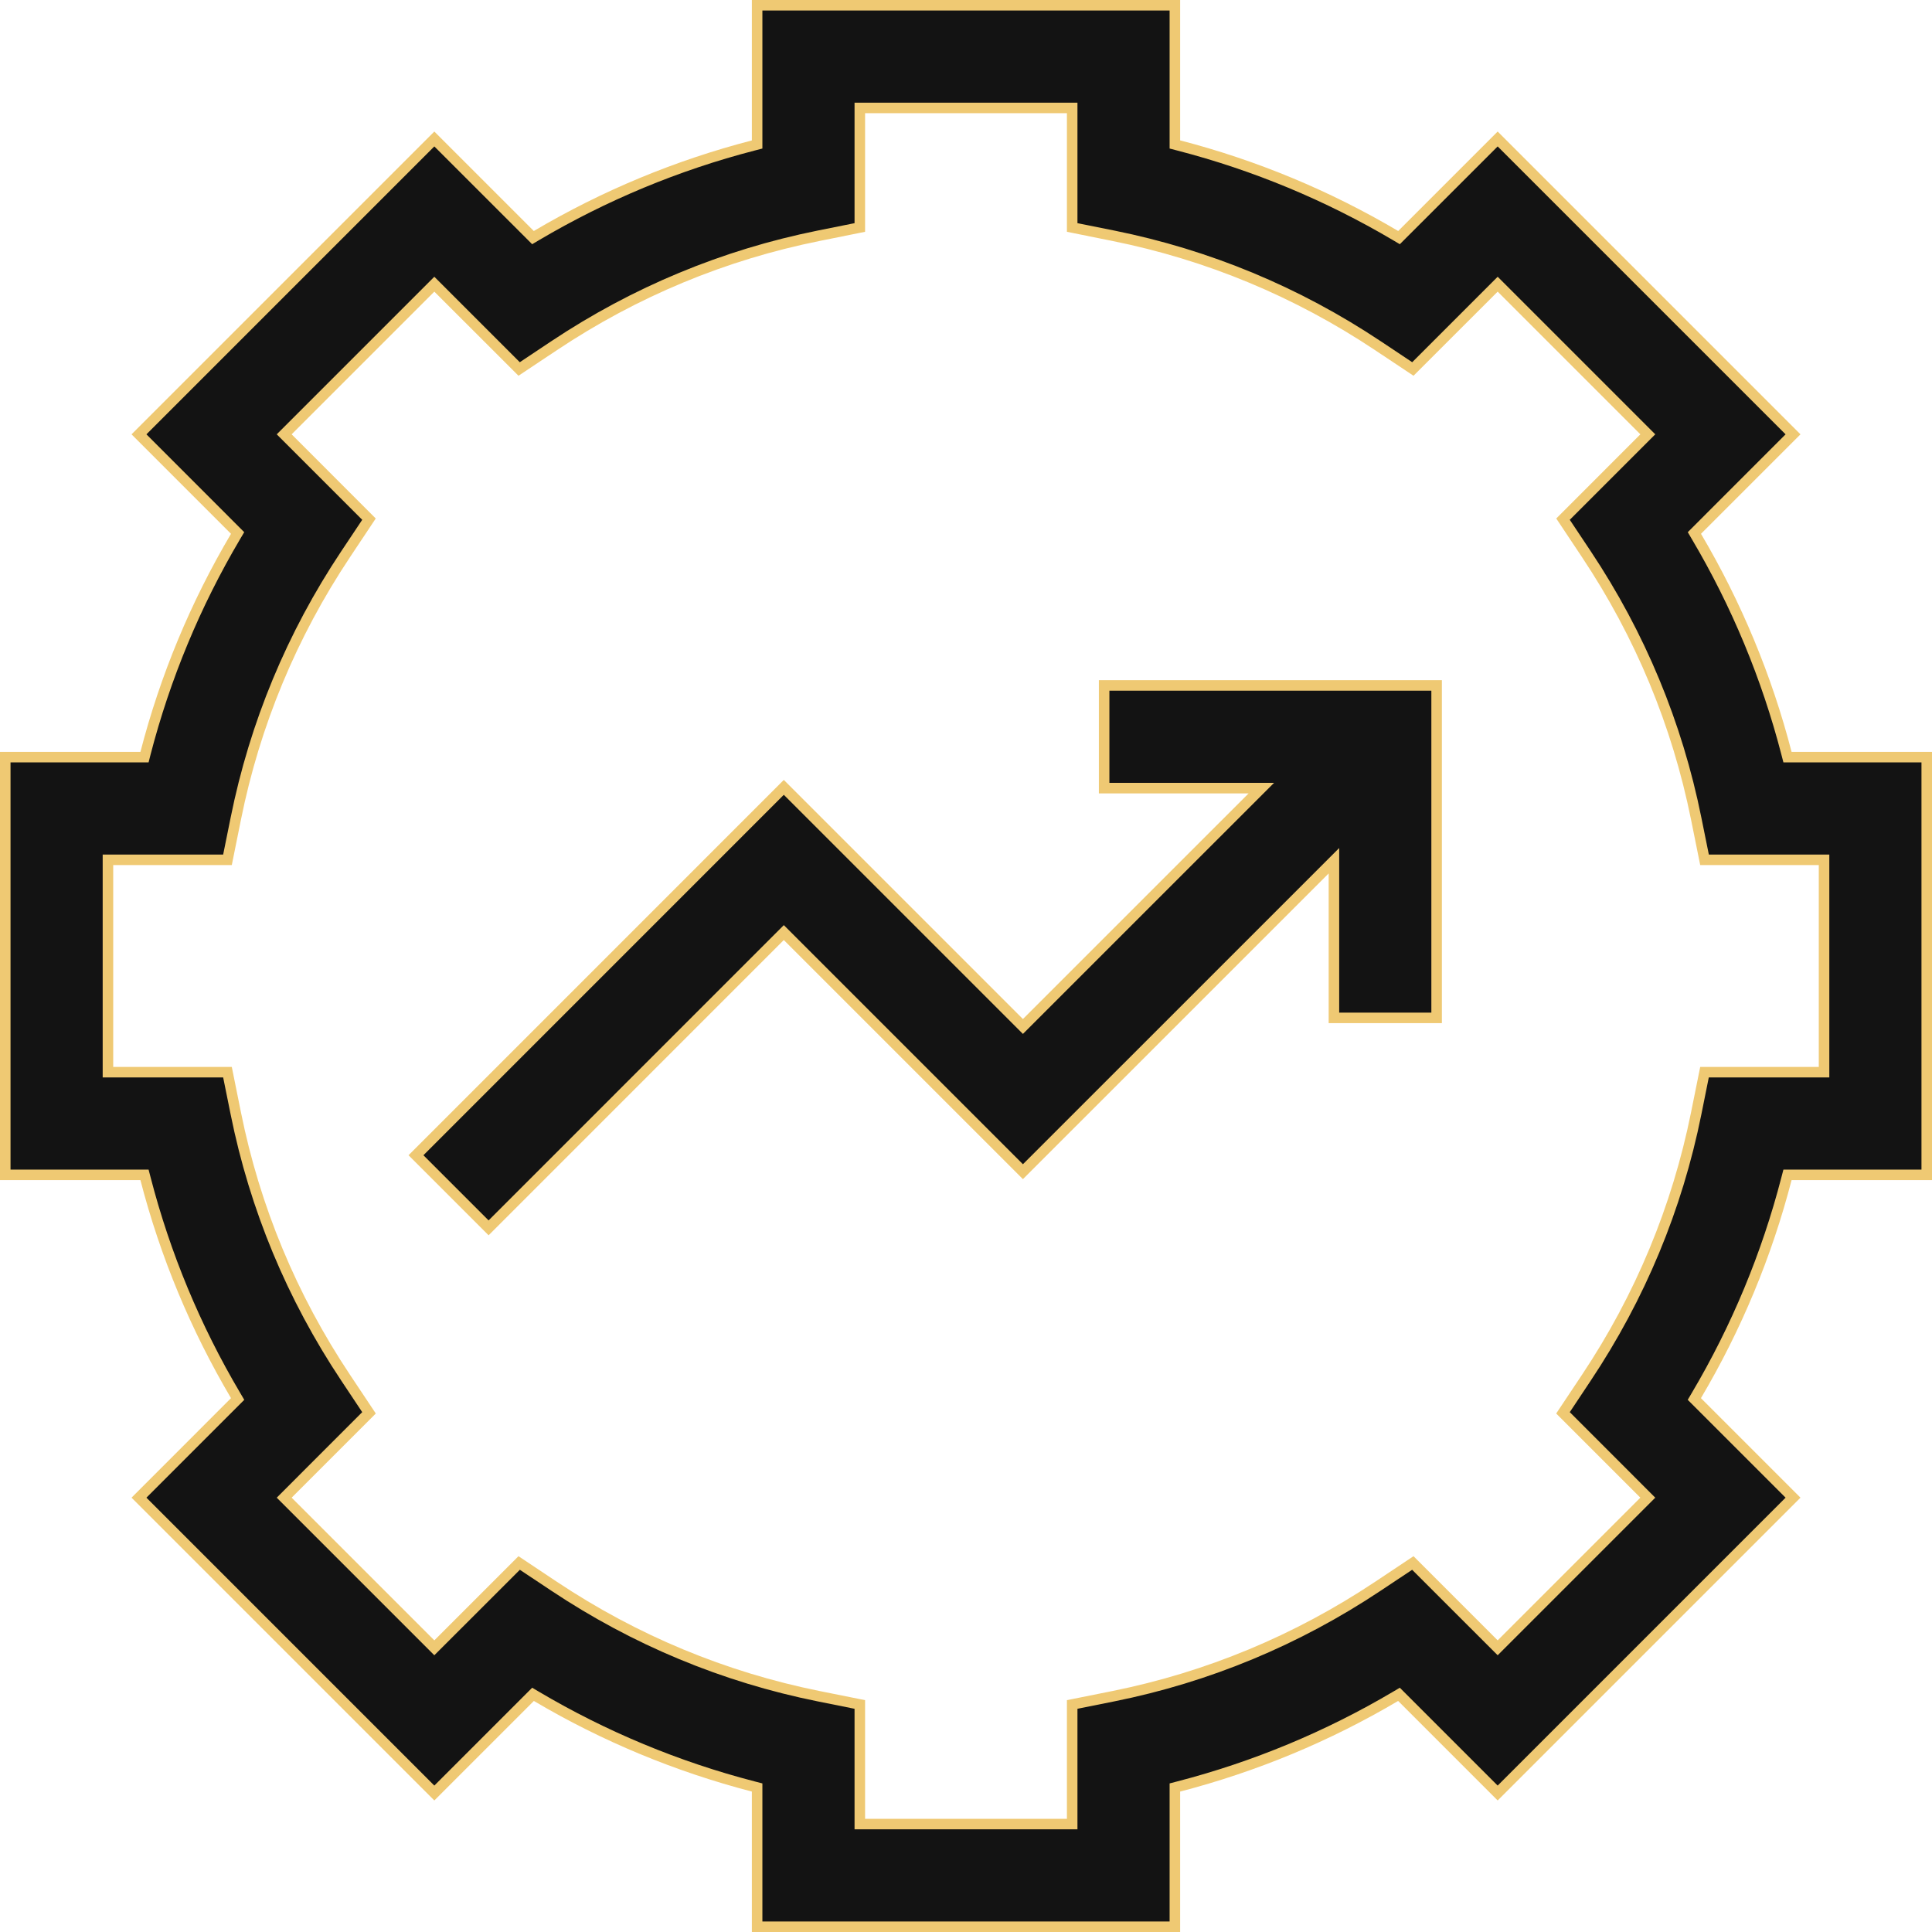
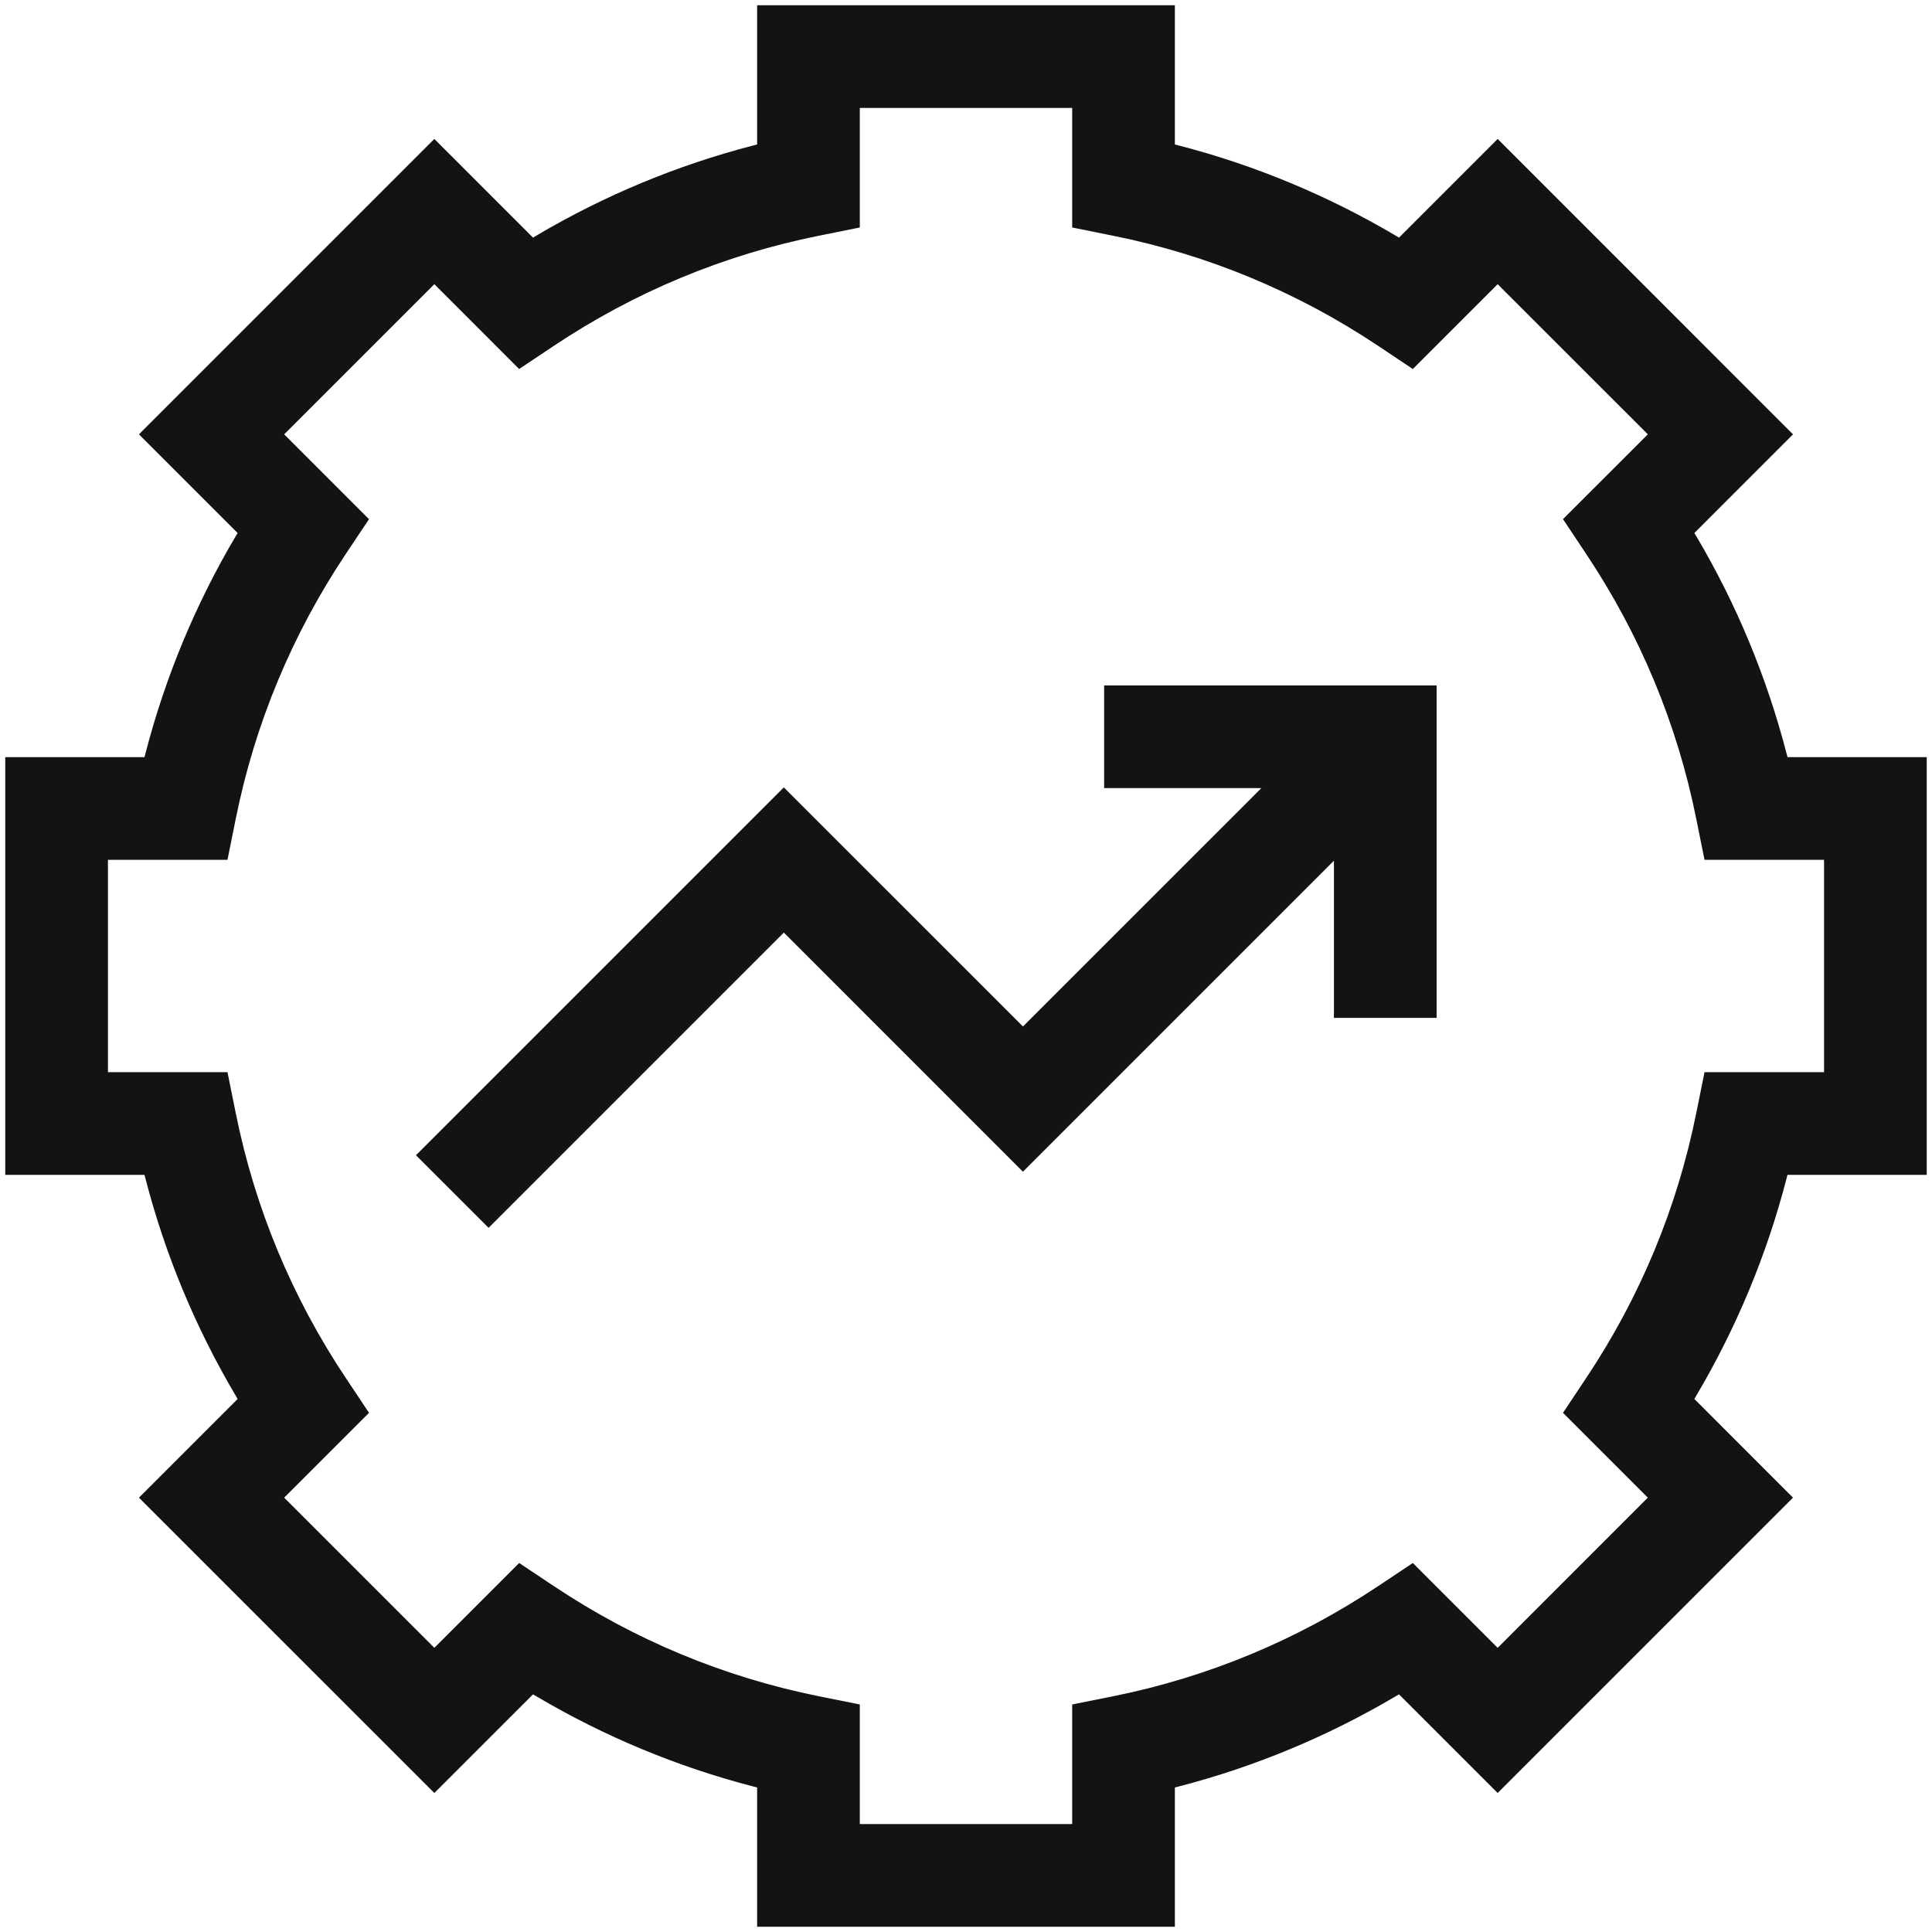
<svg xmlns="http://www.w3.org/2000/svg" id="gear" width="36.707" height="36.707" viewBox="0 0 36.707 36.707">
  <g id="Grupo_860" data-name="Grupo 860">
    <g id="Grupo_859" data-name="Grupo 859">
      <g id="Caminho_661" data-name="Caminho 661" fill="#131313">
        <path d="M 22.322 36.607 L 14.385 36.607 L 14.385 34.039 L 14.385 33.961 L 14.31 33.942 C 12.867 33.568 11.482 32.992 10.194 32.231 L 10.127 32.192 L 10.072 32.247 L 8.252 34.066 L 2.64 28.455 L 4.46 26.635 L 4.515 26.58 L 4.476 26.513 C 3.714 25.225 3.139 23.84 2.765 22.397 L 2.745 22.322 L 2.668 22.322 L 0.1 22.322 L 0.1 14.385 L 2.668 14.385 L 2.745 14.385 L 2.765 14.31 C 3.139 12.867 3.714 11.481 4.475 10.193 L 4.515 10.127 L 4.46 10.072 L 2.64 8.252 L 8.252 2.64 L 10.072 4.46 L 10.126 4.515 L 10.193 4.475 C 11.481 3.714 12.866 3.138 14.31 2.764 L 14.385 2.745 L 14.385 2.668 L 14.385 0.1 L 22.322 0.1 L 22.322 2.667 L 22.322 2.745 L 22.396 2.764 C 23.841 3.138 25.226 3.714 26.514 4.475 L 26.581 4.515 L 26.635 4.46 L 28.455 2.64 L 34.066 8.252 L 32.247 10.072 L 32.192 10.127 L 32.232 10.193 C 32.993 11.481 33.568 12.867 33.942 14.31 L 33.962 14.385 L 34.039 14.385 L 36.607 14.385 L 36.607 22.322 L 34.039 22.322 L 33.961 22.322 L 33.942 22.396 C 33.568 23.84 32.992 25.225 32.231 26.513 L 32.192 26.58 L 32.247 26.635 L 34.066 28.455 L 28.455 34.066 L 26.635 32.246 L 26.58 32.192 L 26.513 32.231 C 25.225 32.992 23.84 33.568 22.397 33.942 L 22.322 33.961 L 22.322 34.039 L 22.322 36.607 Z M 16.336 32.384 L 16.336 34.556 L 16.336 34.656 L 16.436 34.656 L 20.271 34.656 L 20.371 34.656 L 20.371 34.556 L 20.371 32.384 L 21.154 32.227 C 22.952 31.864 24.642 31.162 26.178 30.139 L 26.843 29.696 L 28.384 31.237 L 28.455 31.308 L 28.526 31.237 L 31.237 28.525 L 31.308 28.455 L 31.237 28.384 L 29.696 26.843 L 30.139 26.178 C 31.162 24.643 31.864 22.952 32.227 21.153 L 32.385 20.371 L 34.556 20.371 L 34.656 20.371 L 34.656 20.271 L 34.656 16.436 L 34.656 16.336 L 34.556 16.336 L 32.385 16.336 L 32.227 15.553 C 31.865 13.755 31.162 12.064 30.139 10.529 L 29.696 9.863 L 31.237 8.323 L 31.308 8.252 L 31.237 8.181 L 28.525 5.47 L 28.455 5.399 L 28.384 5.47 L 26.843 7.011 L 26.178 6.567 C 24.643 5.545 22.952 4.842 21.153 4.48 L 20.371 4.322 L 20.371 2.151 L 20.371 2.051 L 20.271 2.051 L 16.436 2.051 L 16.336 2.051 L 16.336 2.151 L 16.336 4.322 L 15.553 4.48 C 13.754 4.842 12.064 5.544 10.529 6.567 L 9.863 7.011 L 8.323 5.47 L 8.252 5.399 L 8.182 5.47 L 5.47 8.182 L 5.399 8.252 L 5.47 8.323 L 7.011 9.864 L 6.567 10.529 C 5.545 12.064 4.842 13.755 4.48 15.553 L 4.322 16.336 L 2.151 16.336 L 2.051 16.336 L 2.051 16.436 L 2.051 20.271 L 2.051 20.371 L 2.151 20.371 L 4.322 20.371 L 4.48 21.153 C 4.843 22.952 5.545 24.643 6.568 26.178 L 7.011 26.843 L 5.47 28.384 L 5.399 28.455 L 5.47 28.525 L 8.182 31.237 L 8.252 31.308 L 8.323 31.237 L 9.864 29.696 L 10.529 30.139 C 12.064 31.162 13.755 31.864 15.554 32.227 L 16.336 32.384 Z" stroke="none" />
-         <path d="M 22.222 36.507 L 22.222 33.884 L 22.371 33.845 C 23.806 33.473 25.182 32.901 26.462 32.145 L 26.596 32.066 L 28.455 33.925 L 33.925 28.455 L 32.066 26.596 L 32.145 26.462 C 32.902 25.183 33.474 23.806 33.845 22.371 L 33.884 22.222 L 36.507 22.222 L 36.507 14.485 L 33.884 14.485 L 33.845 14.335 C 33.474 12.901 32.902 11.524 32.145 10.244 L 32.067 10.111 L 33.925 8.252 L 28.455 2.782 L 26.596 4.64 L 26.463 4.561 C 25.183 3.805 23.807 3.233 22.371 2.861 L 22.222 2.822 L 22.222 0.2 L 14.485 0.2 L 14.485 2.822 L 14.335 2.861 C 12.9 3.233 11.524 3.805 10.244 4.561 L 10.111 4.64 L 8.252 2.782 L 2.782 8.252 L 4.64 10.111 L 4.561 10.244 C 3.805 11.524 3.233 12.901 2.861 14.335 L 2.823 14.485 L 0.2 14.485 L 0.2 22.222 L 2.823 22.222 L 2.862 22.371 C 3.233 23.806 3.805 25.182 4.562 26.462 L 4.641 26.596 L 2.782 28.455 L 8.252 33.925 L 10.111 32.066 L 10.245 32.145 C 11.524 32.901 12.901 33.473 14.335 33.845 L 14.485 33.884 L 14.485 36.507 L 22.222 36.507 M 16.236 32.466 L 15.534 32.325 C 13.722 31.96 12.02 31.252 10.474 30.222 L 9.877 29.825 L 8.252 31.449 L 5.258 28.455 L 6.882 26.83 L 6.485 26.233 C 5.455 24.687 4.747 22.985 4.382 21.173 L 4.24 20.471 L 1.951 20.471 L 1.951 16.236 L 4.24 16.236 L 4.382 15.534 C 4.747 13.722 5.454 12.019 6.484 10.473 L 6.882 9.876 L 5.258 8.252 L 8.252 5.258 L 9.876 6.882 L 10.473 6.484 C 12.019 5.454 13.722 4.747 15.534 4.381 L 16.236 4.24 L 16.236 1.951 L 20.471 1.951 L 20.471 4.24 L 21.173 4.381 C 22.985 4.747 24.688 5.454 26.234 6.484 L 26.831 6.882 L 28.455 5.258 L 31.449 8.252 L 29.825 9.876 L 30.223 10.473 C 31.253 12.019 31.96 13.722 32.325 15.534 L 32.467 16.236 L 34.756 16.236 L 34.756 20.471 L 32.466 20.471 L 32.325 21.173 C 31.96 22.985 31.253 24.687 30.222 26.233 L 29.825 26.83 L 31.449 28.455 L 28.455 31.449 L 26.83 29.825 L 26.233 30.222 C 24.687 31.252 22.985 31.96 21.173 32.325 L 20.471 32.466 L 20.471 34.756 L 16.236 34.756 L 16.236 32.466 M 22.422 36.707 L 14.285 36.707 L 14.285 34.039 C 12.83 33.661 11.442 33.085 10.143 32.317 L 8.252 34.208 L 2.499 28.455 L 4.389 26.564 C 3.622 25.265 3.045 23.878 2.668 22.422 L 4.072265710419742e-06 22.422 L 4.072265710419742e-06 14.285 L 2.668 14.285 C 3.045 12.829 3.621 11.442 4.389 10.142 L 2.499 8.252 L 8.252 2.499 L 10.142 4.389 C 11.442 3.621 12.829 3.045 14.285 2.668 L 14.285 4.072265710419742e-06 L 22.422 4.072265710419742e-06 L 22.422 2.667 C 23.878 3.045 25.265 3.621 26.565 4.389 L 28.455 2.499 L 34.208 8.252 L 32.318 10.142 C 33.085 11.442 33.662 12.829 34.039 14.285 L 36.707 14.285 L 36.707 22.422 L 34.039 22.422 C 33.662 23.877 33.085 25.265 32.317 26.564 L 34.208 28.455 L 28.455 34.208 L 26.564 32.317 C 25.265 33.085 23.877 33.661 22.422 34.039 L 22.422 36.707 Z M 9.851 29.567 L 10.585 30.056 C 12.109 31.071 13.788 31.769 15.573 32.129 L 16.436 32.302 L 16.436 34.556 L 20.271 34.556 L 20.271 32.302 L 21.134 32.129 C 22.92 31.769 24.598 31.071 26.122 30.056 L 26.856 29.567 L 28.455 31.166 L 31.166 28.455 L 29.567 26.856 L 30.056 26.122 C 31.072 24.598 31.769 22.919 32.129 21.134 L 32.303 20.271 L 34.556 20.271 L 34.556 16.436 L 32.303 16.436 L 32.129 15.573 C 31.769 13.787 31.072 12.108 30.056 10.584 L 29.568 9.851 L 31.166 8.252 L 28.455 5.541 L 26.856 7.139 L 26.123 6.651 C 24.598 5.635 22.92 4.938 21.134 4.578 L 20.271 4.404 L 20.271 2.151 L 16.436 2.151 L 16.436 4.404 L 15.573 4.578 C 13.787 4.937 12.108 5.635 10.584 6.651 L 9.851 7.139 L 8.252 5.541 L 5.541 8.252 L 7.139 9.851 L 6.651 10.584 C 5.635 12.109 4.938 13.787 4.578 15.573 L 4.404 16.436 L 2.151 16.436 L 2.151 20.271 L 4.404 20.271 L 4.578 21.134 C 4.938 22.92 5.635 24.598 6.651 26.122 L 7.14 26.856 L 5.541 28.455 L 8.252 31.166 L 9.851 29.567 Z" stroke="none" fill="#efc973" />
      </g>
    </g>
  </g>
  <g id="Grupo_862" data-name="Grupo 862" transform="translate(7.762 12.923)">
    <g id="Grupo_861" data-name="Grupo 861">
      <g id="Caminho_662" data-name="Caminho 662" transform="translate(-108.265 -180.25)" fill="#131313">
        <path d="M 109.786 190.655 L 108.406 189.276 L 115.395 182.287 L 119.868 186.759 L 119.938 186.83 L 120.009 186.759 L 124.297 182.472 L 124.467 182.301 L 124.226 182.301 L 121.481 182.301 L 121.481 180.35 L 127.798 180.35 L 127.798 186.666 L 125.847 186.666 L 125.847 183.922 L 125.847 183.68 L 125.676 183.851 L 119.938 189.589 L 115.466 185.116 L 115.395 185.046 L 115.325 185.116 L 109.786 190.655 Z" stroke="none" />
-         <path d="M 121.581 180.45 L 121.581 182.201 L 124.709 182.201 L 119.938 186.971 L 115.395 182.428 L 108.548 189.276 L 109.786 190.514 L 115.395 184.904 L 119.938 189.447 L 125.947 183.439 L 125.947 186.566 L 127.698 186.566 L 127.698 180.45 L 121.581 180.45 M 121.381 180.25 L 127.898 180.25 L 127.898 186.766 L 125.747 186.766 L 125.747 183.922 L 119.938 189.73 L 115.395 185.187 L 109.786 190.797 L 108.265 189.276 L 115.395 182.145 L 119.938 186.688 L 124.226 182.401 L 121.381 182.401 L 121.381 180.25 Z" stroke="none" fill="#efc973" />
      </g>
    </g>
  </g>
</svg>